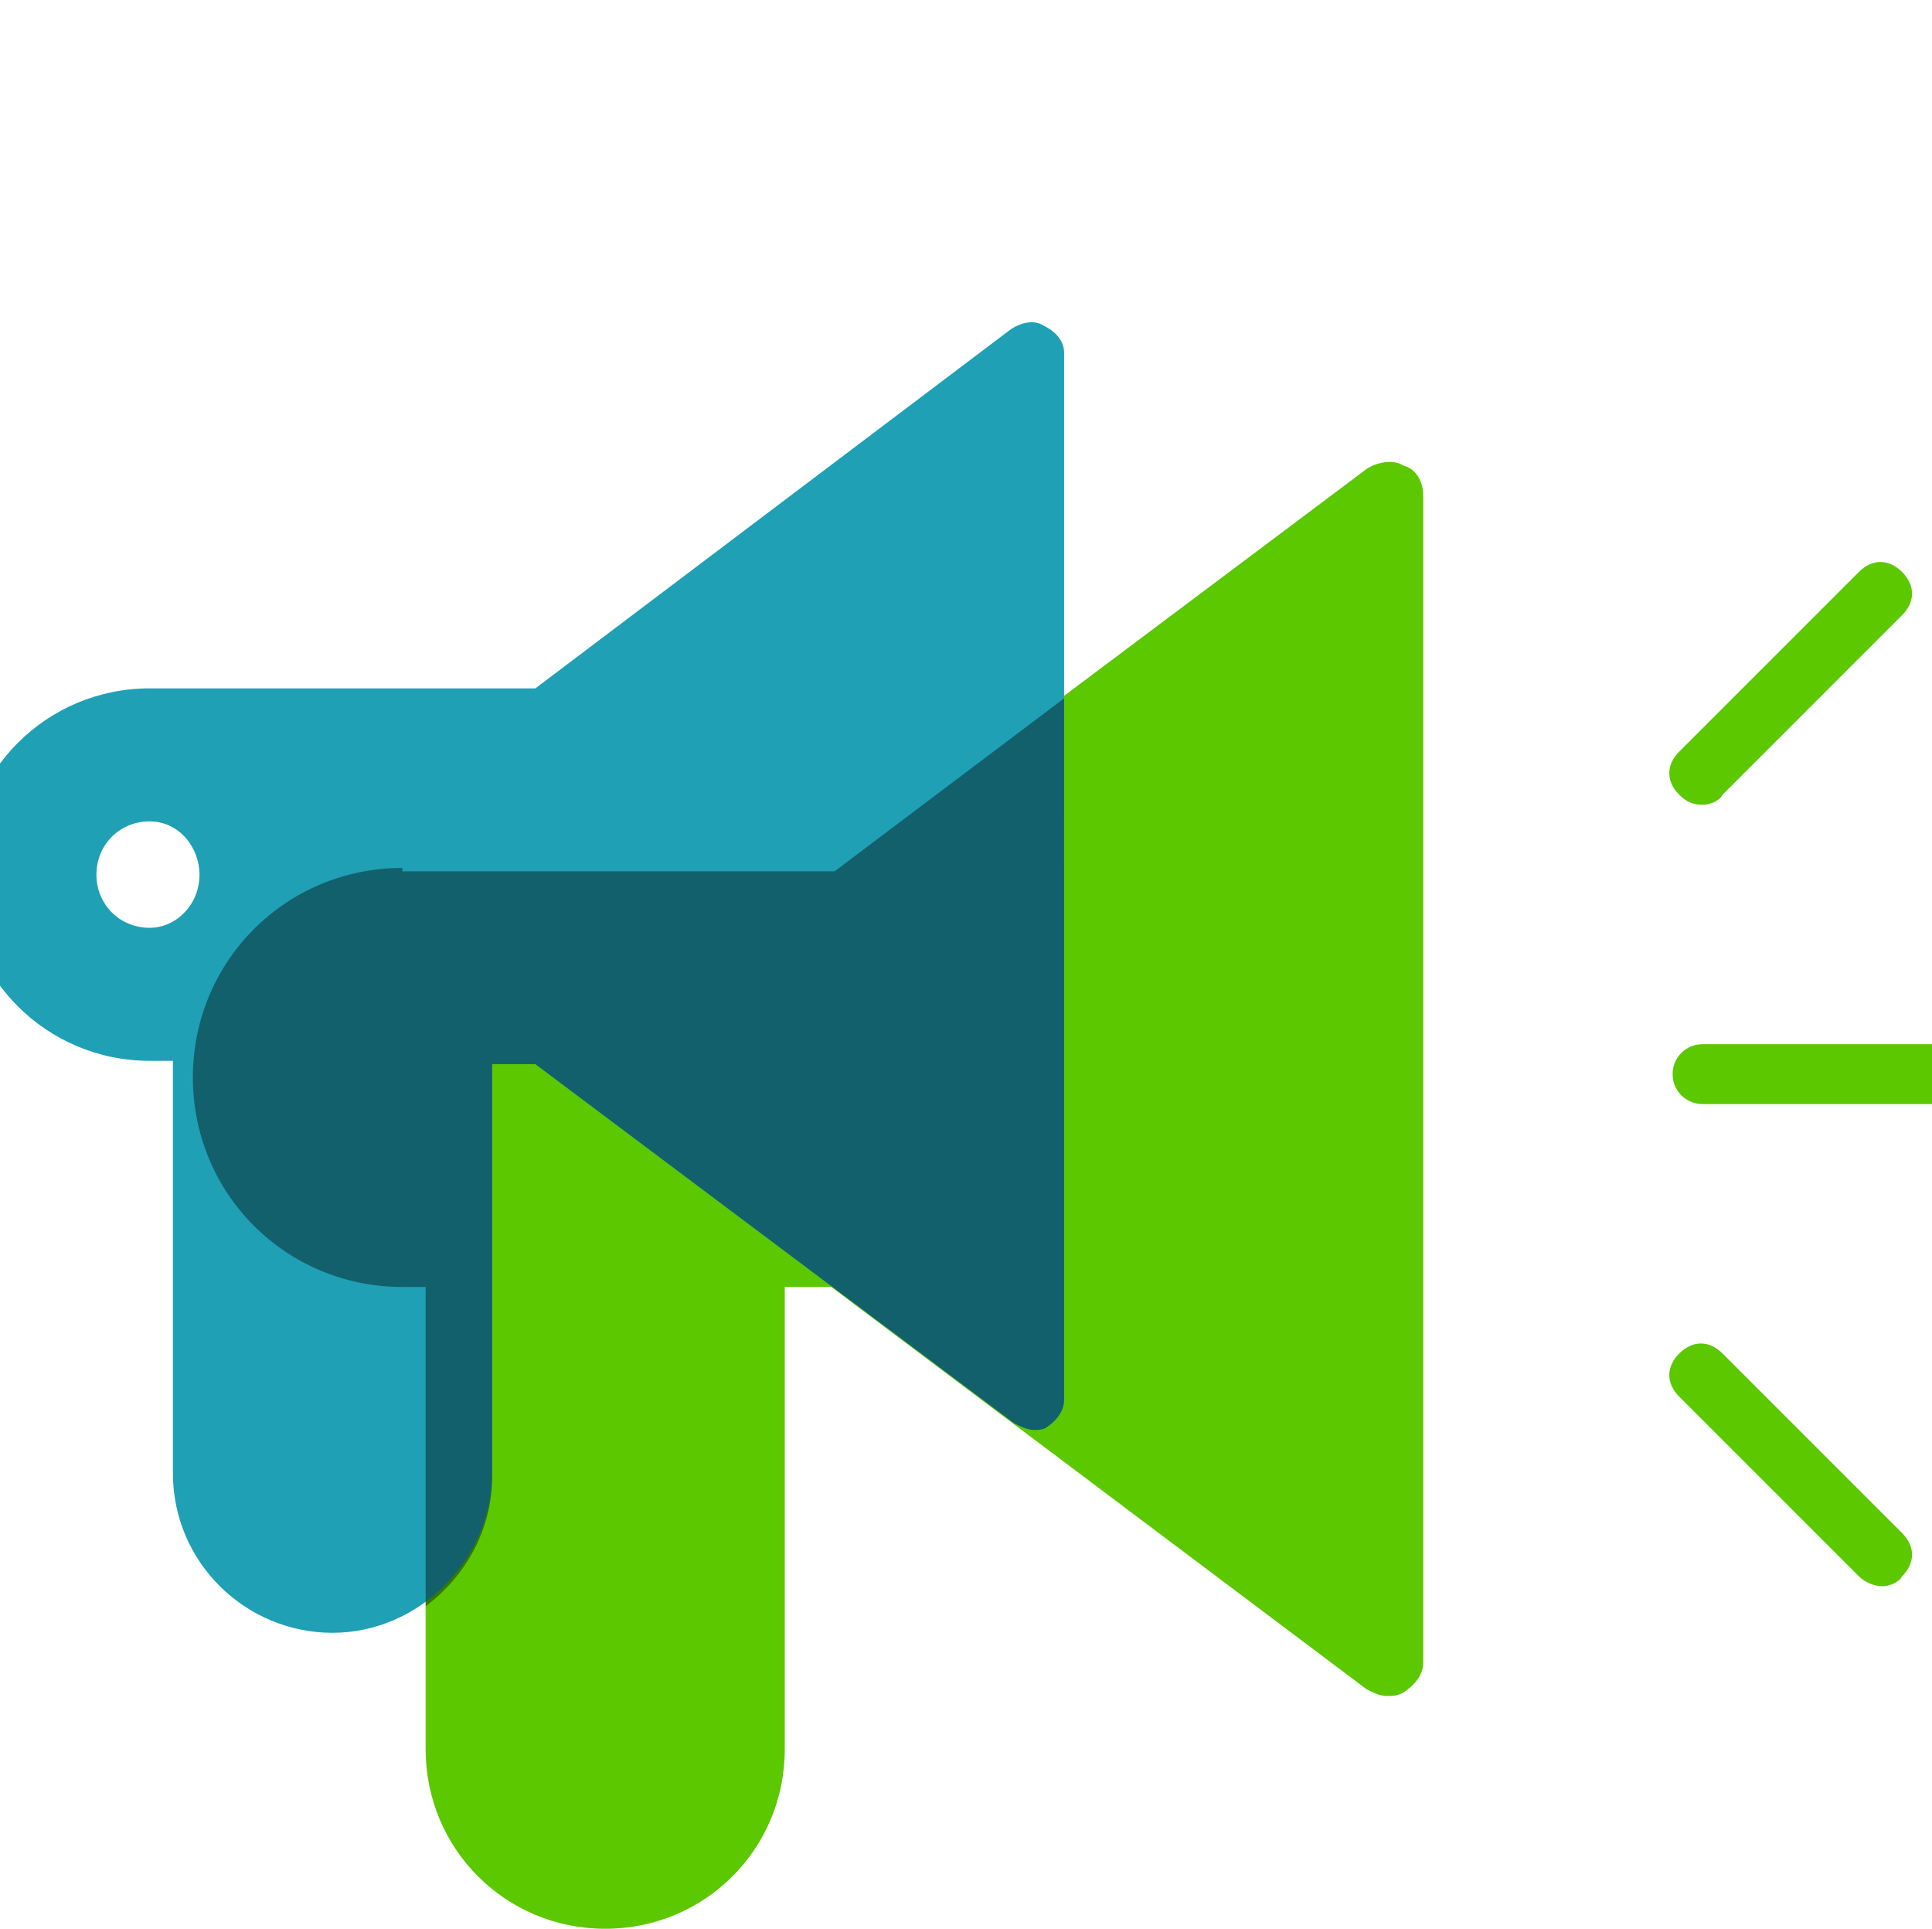
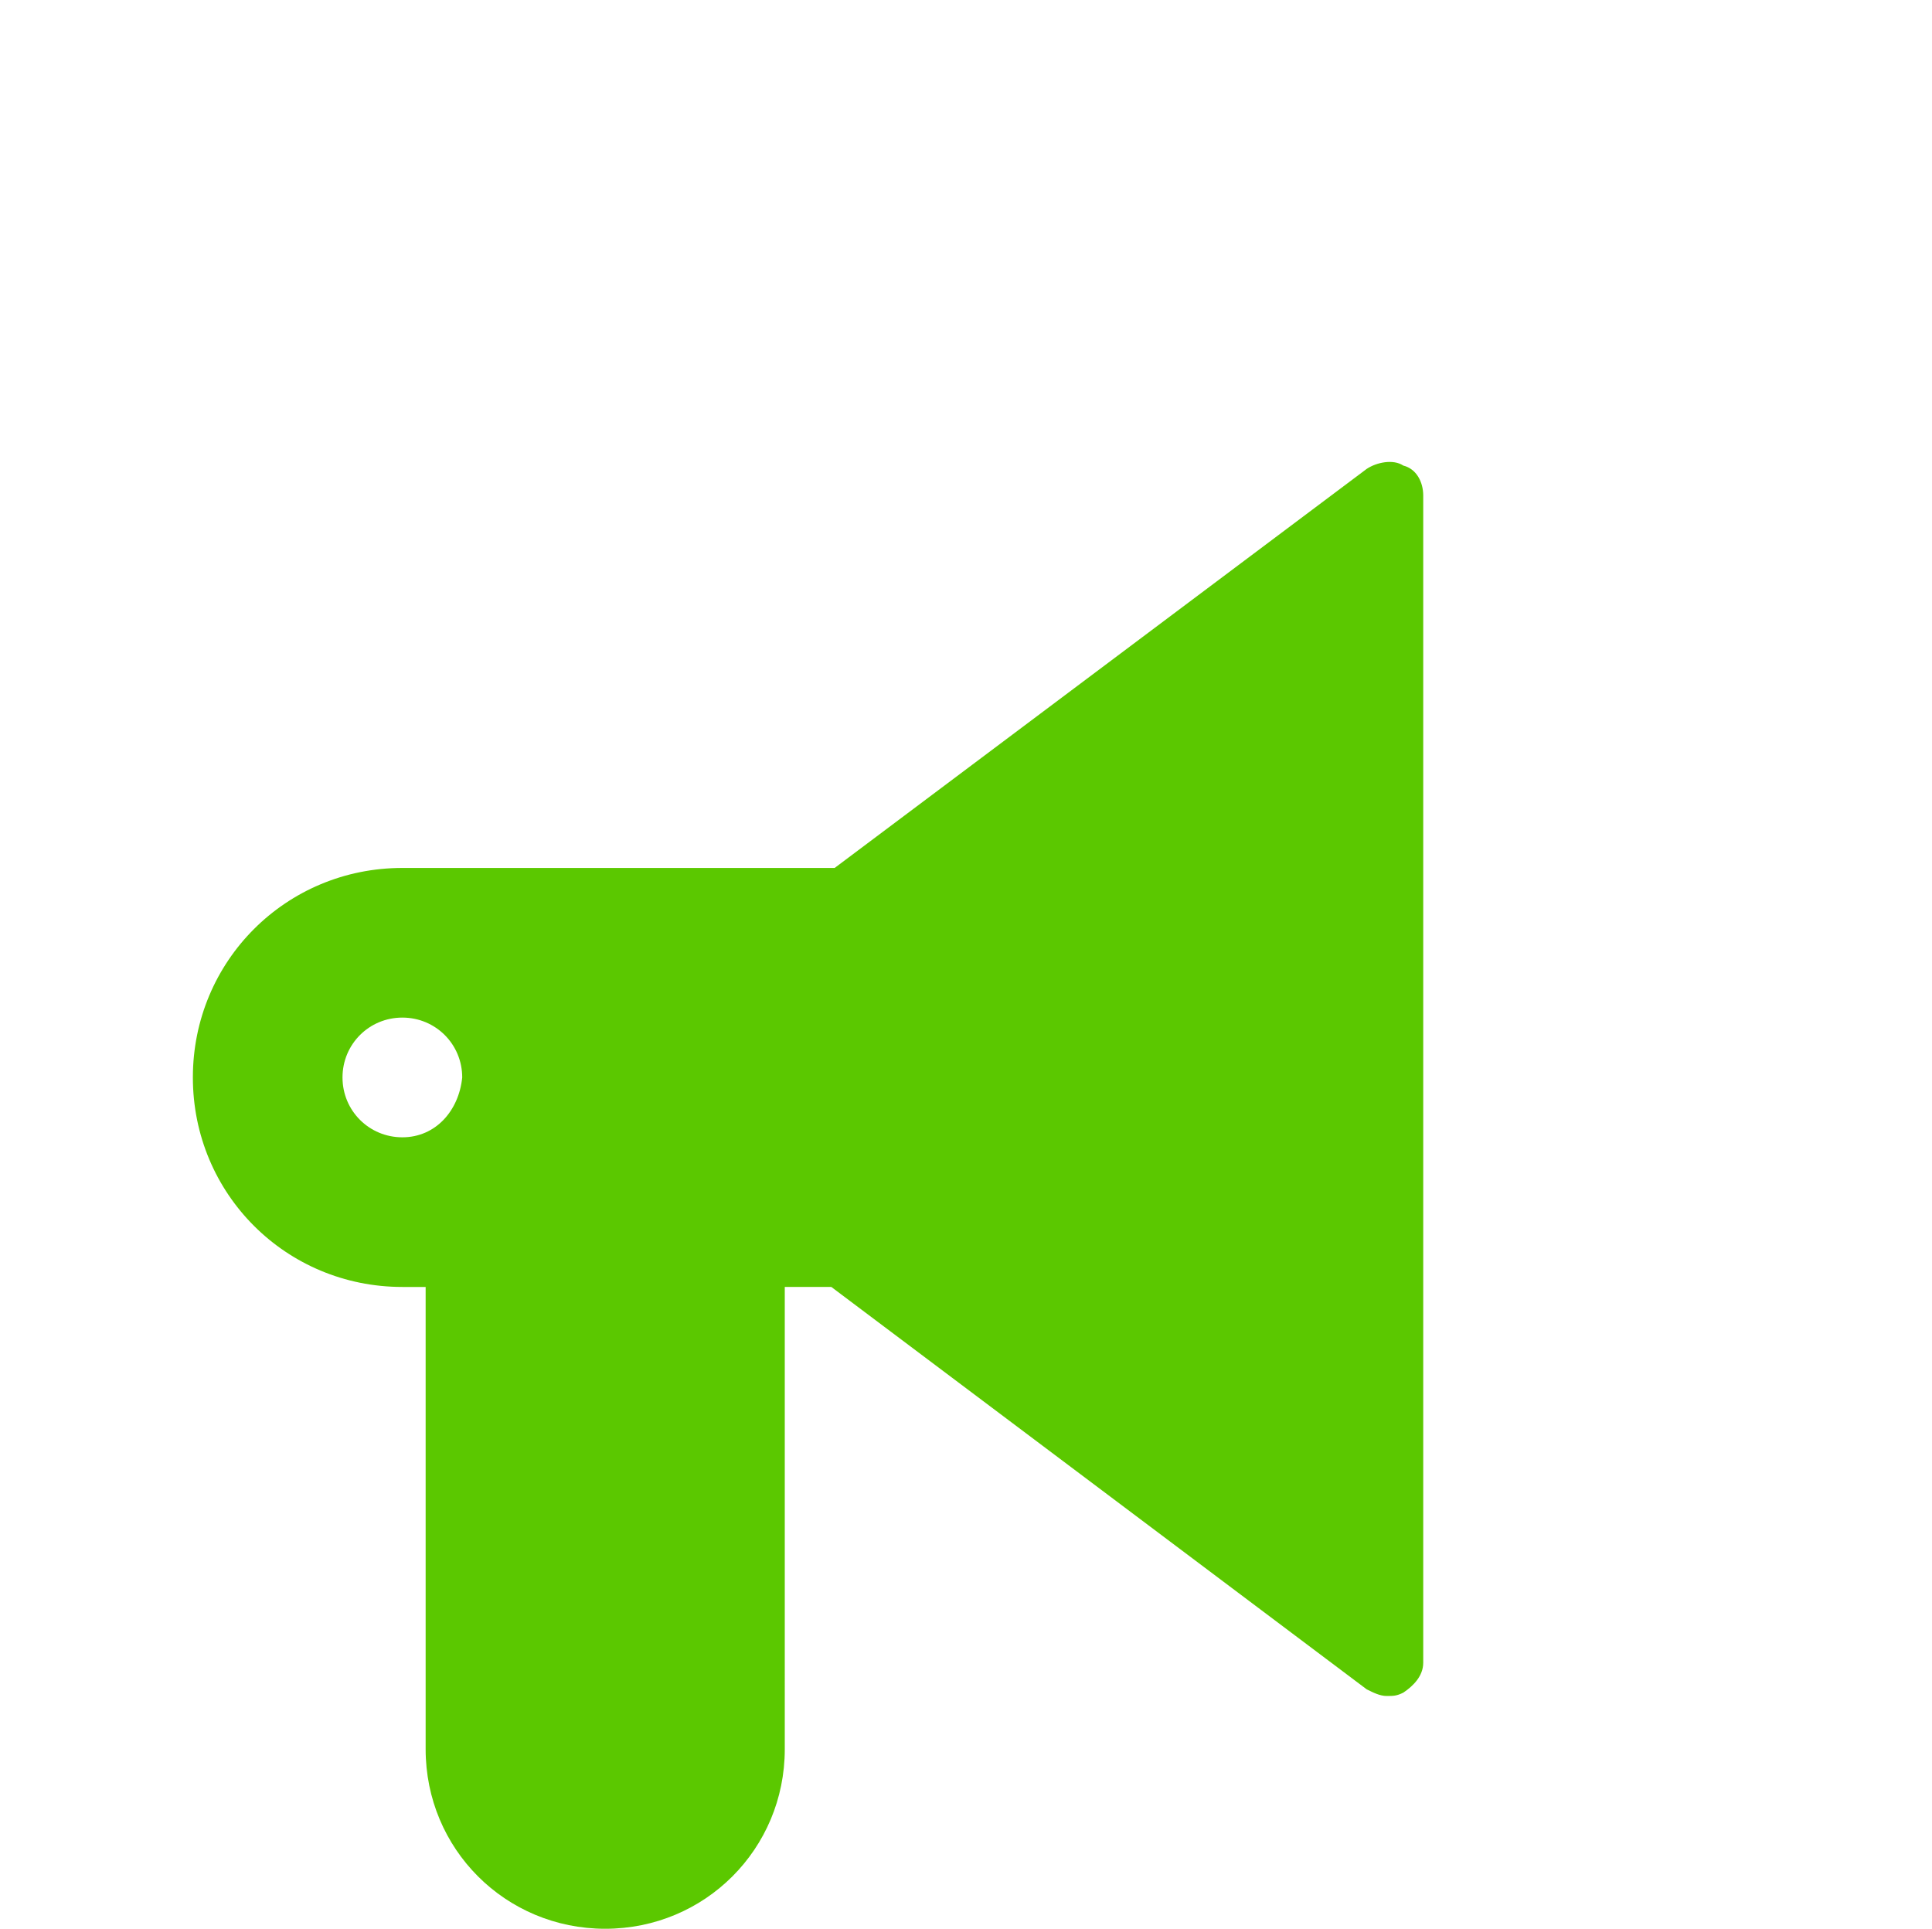
<svg xmlns="http://www.w3.org/2000/svg" version="1.1" id="Layer_1" x="0px" y="0px" viewBox="0 0 58.1 58" style="enable-background:new 0 0 58.1 58;" xml:space="preserve">
  <style type="text/css">
	.st0{enable-background:new    ;}
	.st1{fill:#5BC800;}
	.st2{fill:#1FA0B5;}
	.st3{opacity:0.4;enable-background:new    ;}
</style>
  <g>
    <g class="st0">
      <path class="st1" d="M42.2,14c-0.3-0.2-0.8-0.1-1.1,0.1L25.1,26.1h-13c-3.5,0-6.3,2.8-6.3,6.3c0,3.5,2.8,6.3,6.3,6.3h0.7v13.9    c0,3,2.4,5.4,5.4,5.4s5.4-2.4,5.4-5.4V38.7h1.4l16.1,12.1c0.2,0.1,0.4,0.2,0.6,0.2c0.2,0,0.3,0,0.5-0.1c0.3-0.2,0.6-0.5,0.6-0.9    V14.9C42.8,14.5,42.6,14.1,42.2,14z M12.1,34.2c-1,0-1.8-0.8-1.8-1.8c0-1,0.8-1.8,1.8-1.8s1.8,0.8,1.8,1.8    C13.8,33.4,13.1,34.2,12.1,34.2z" />
    </g>
-     <path class="st2" d="M31.4,9.8c-0.3-0.2-0.7-0.1-1,0.1L16.1,20.7H4.5c-3.1,0-5.6,2.5-5.6,5.6c0,3.1,2.5,5.6,5.6,5.6h0.7v12.4   c0,2.7,2.2,4.8,4.8,4.8s4.8-2.2,4.8-4.8V32h1.3l14.4,10.8c0.2,0.1,0.4,0.2,0.6,0.2c0.1,0,0.3,0,0.4-0.1c0.3-0.2,0.5-0.5,0.5-0.8   V10.6C32,10.3,31.8,10,31.4,9.8z M4.5,27.9c-0.9,0-1.6-0.7-1.6-1.6c0-0.9,0.7-1.6,1.6-1.6S6,25.5,6,26.3C6,27.2,5.3,27.9,4.5,27.9z   " />
    <g>
-       <path class="st3" d="M12.1,26.1c-3.5,0-6.3,2.8-6.3,6.3s2.8,6.3,6.3,6.3h0.7v9.6c1.2-0.9,2-2.3,2-3.9V32h1.3l14.4,10.8    c0.2,0.1,0.4,0.2,0.6,0.2c0.1,0,0.3,0,0.4-0.1c0.3-0.2,0.5-0.5,0.5-0.8V21l-6.9,5.2H12.1z" />
-     </g>
+       </g>
    <g>
-       <path class="st1" d="M58.4,31.4h-7.2c-0.5,0-0.9,0.4-0.9,0.9c0,0.5,0.4,0.9,0.9,0.9h7.2c0.5,0,0.9-0.4,0.9-0.9    C59.3,31.8,58.9,31.4,58.4,31.4z" />
-       <path class="st1" d="M51.2,24.2c0.2,0,0.5-0.1,0.6-0.3l5.4-5.4c0.4-0.4,0.4-0.9,0-1.3c-0.4-0.4-0.9-0.4-1.3,0l-5.4,5.4    c-0.4,0.4-0.4,0.9,0,1.3C50.7,24.1,50.9,24.2,51.2,24.2z" />
-       <path class="st1" d="M56.6,47.7c0.2,0,0.5-0.1,0.6-0.3c0.4-0.4,0.4-0.9,0-1.3l-5.4-5.4c-0.4-0.4-0.9-0.4-1.3,0    c-0.4,0.4-0.4,0.9,0,1.3l5.4,5.4C56.1,47.6,56.4,47.7,56.6,47.7z" />
-     </g>
+       </g>
  </g>
</svg>